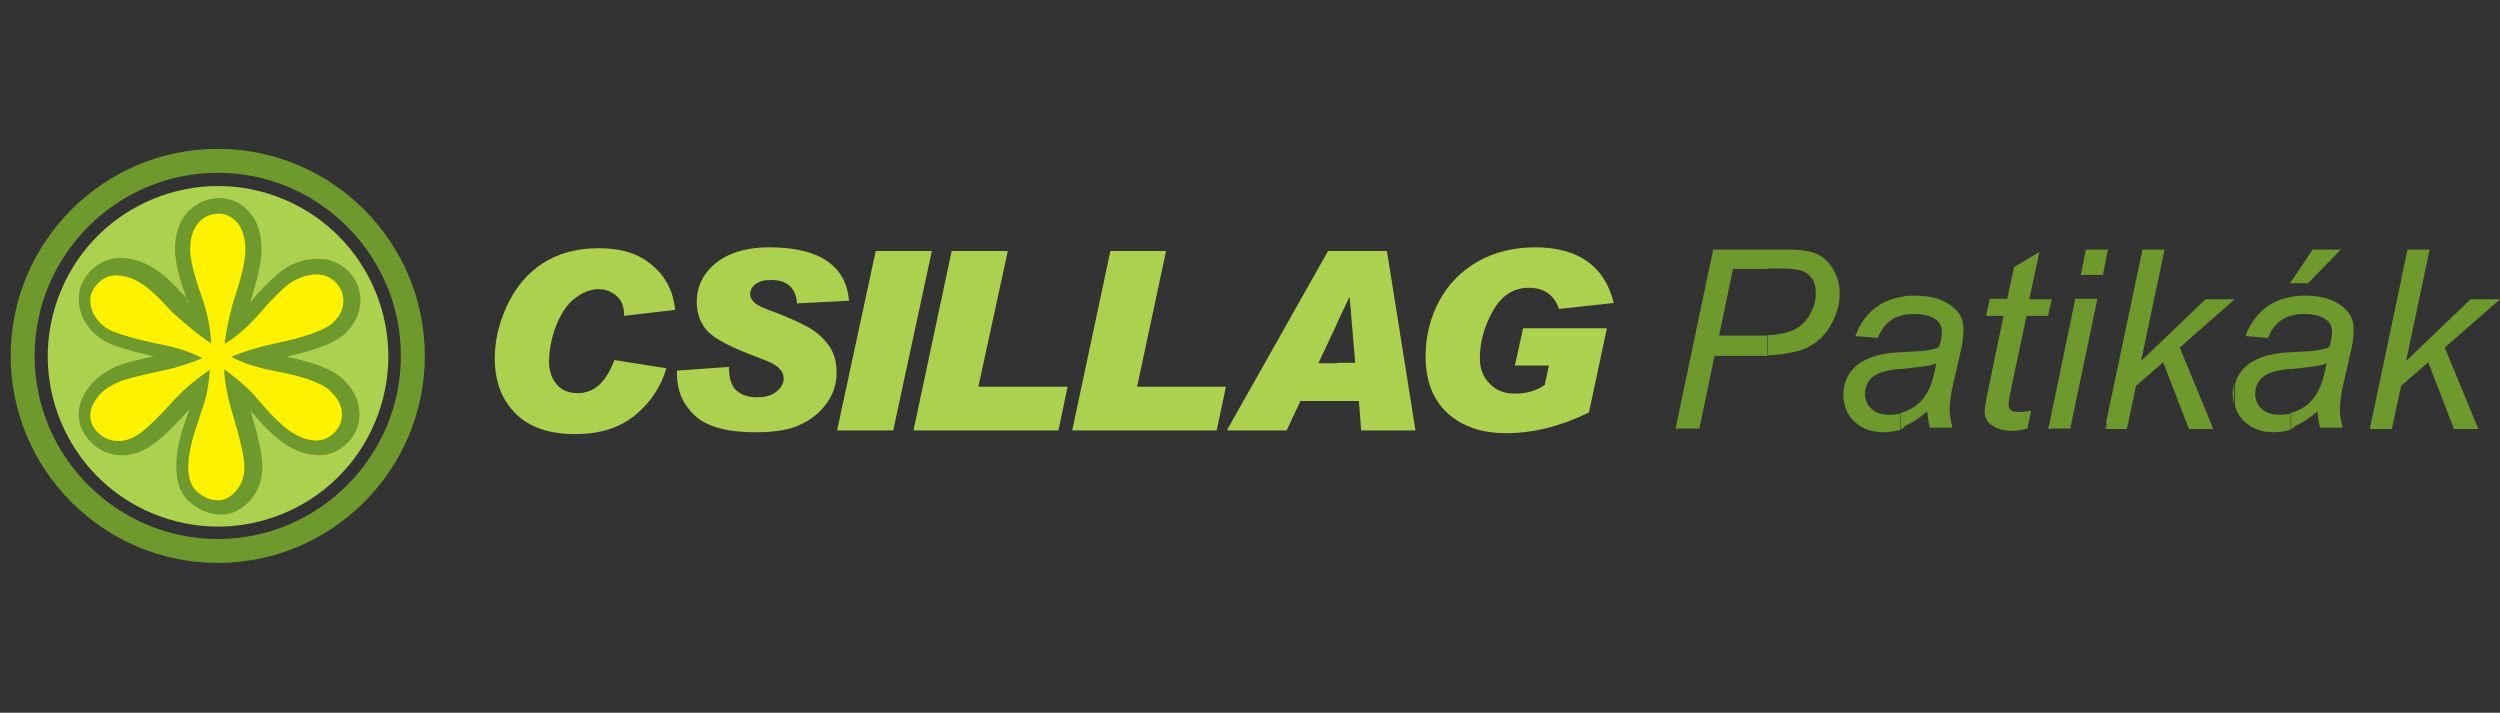
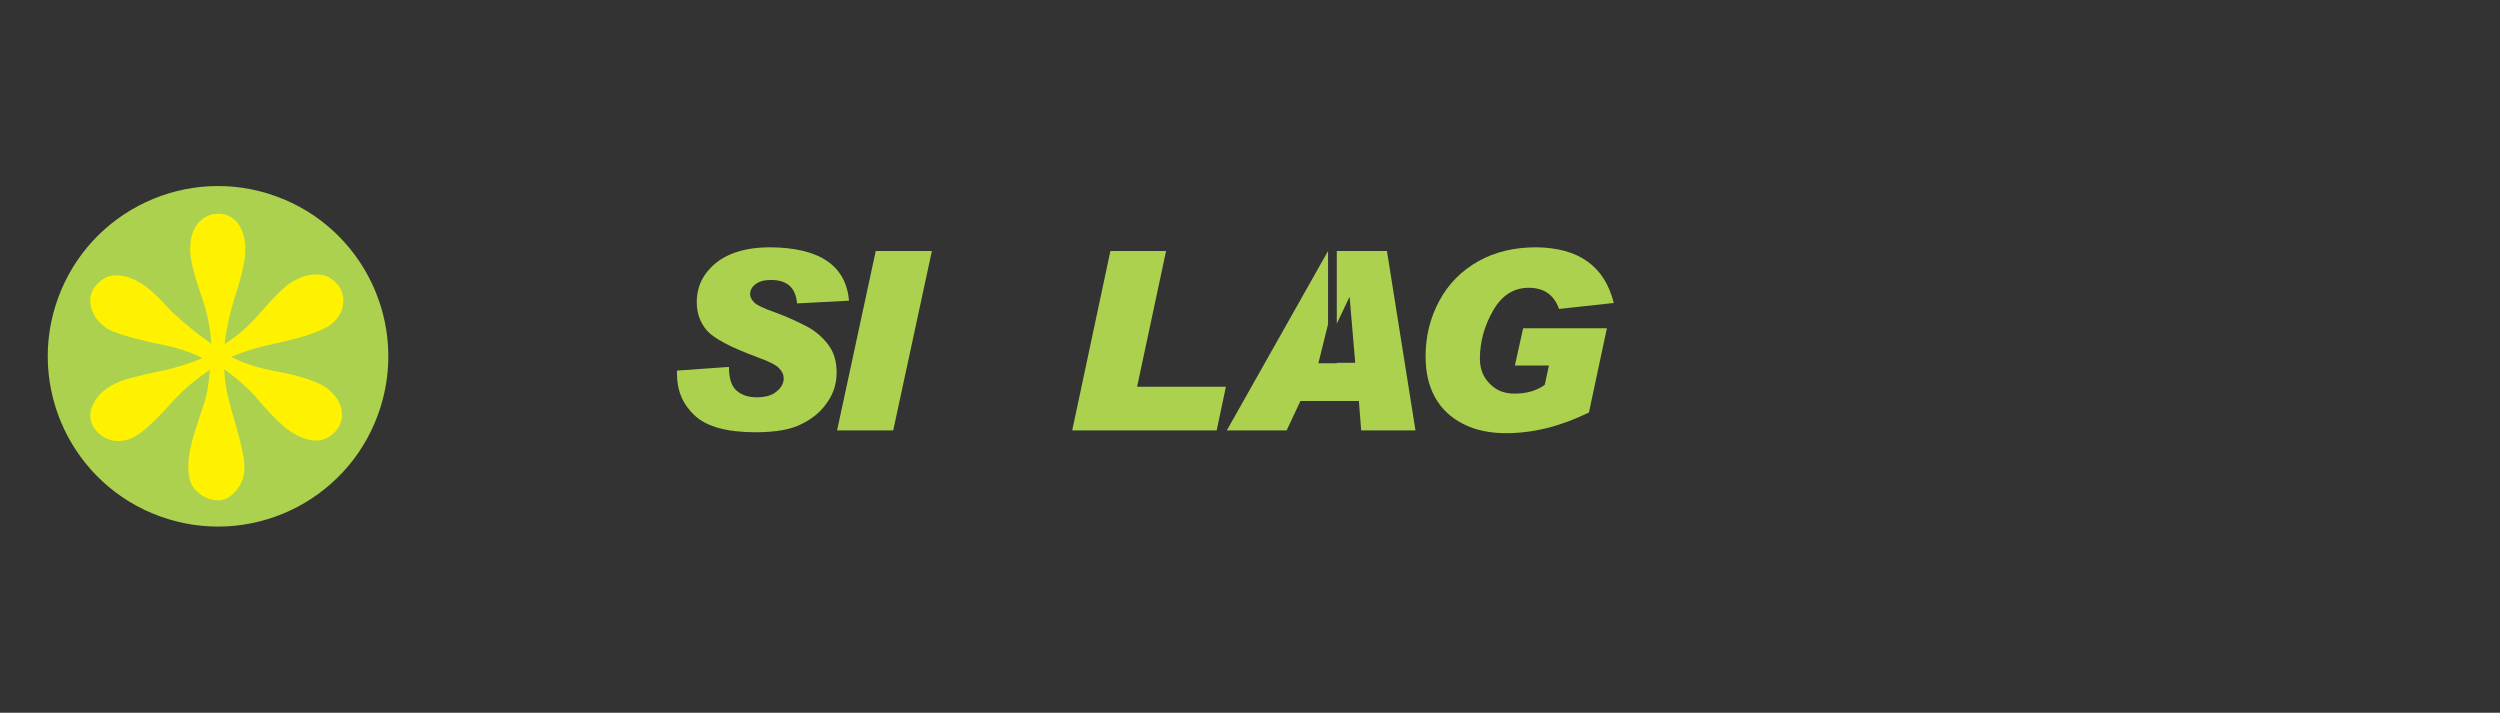
<svg xmlns="http://www.w3.org/2000/svg" width="235" height="67" viewBox="0 0 235 67" fill="none">
  <rect x="0" y="0" width="235" height="67" fill="#333333" stroke="none" />
  <g clip-path="url(#clip0_3293_8461)">
-     <path fill-rule="evenodd" clip-rule="evenodd" d="M20.468 13.991C31.195 13.991 39.932 22.727 39.932 33.453C39.932 44.178 31.195 52.914 20.468 52.914V50.665C29.941 50.665 37.683 42.924 37.683 33.453C37.683 23.981 29.941 16.24 20.468 16.24V13.991ZM20.468 13.991V16.24C10.996 16.24 3.254 23.981 3.254 33.453C3.254 42.924 10.996 50.665 20.468 50.665V52.914C9.742 52.914 1.005 44.178 1.005 33.453C1.005 22.727 9.742 13.991 20.468 13.991Z" fill="#6D992D" />
    <path d="M35.544 38.94C38.552 30.63 34.254 21.455 25.943 18.447C17.632 15.439 8.456 19.736 5.448 28.046C2.439 36.356 6.737 45.532 15.048 48.54C23.359 51.548 32.535 47.25 35.544 38.94Z" fill="#ACD14F" />
-     <path fill-rule="evenodd" clip-rule="evenodd" d="M17.7 28.522C17.657 28.436 17.657 28.392 17.614 28.306C17.138 26.965 16.446 24.889 16.446 23.462C16.446 22.208 16.749 20.91 17.614 19.959C18.436 19.094 19.474 18.618 20.642 18.618C21.766 18.618 22.761 19.137 23.496 20.002C24.318 20.954 24.577 22.208 24.577 23.419C24.577 24.889 24.102 26.533 23.669 27.917C23.626 28.09 23.583 28.219 23.539 28.392C24.491 27.311 25.832 25.797 27 25.106C27.908 24.587 28.859 24.327 29.898 24.327C30.979 24.327 31.93 24.716 32.709 25.452C33.444 26.187 33.877 27.138 33.877 28.219C33.877 29.517 33.271 30.598 32.32 31.463C31.152 32.501 28.6 33.15 26.913 33.539C28.643 33.885 30.892 34.447 32.103 35.528C33.141 36.437 33.79 37.561 33.79 38.945C33.79 39.983 33.401 40.934 32.622 41.669C31.887 42.405 30.979 42.794 29.941 42.794C28.903 42.794 27.951 42.405 27.086 41.929C25.832 41.194 24.491 39.723 23.539 38.599C24.015 40.156 24.664 42.361 24.664 43.875C24.664 45.043 24.318 46.124 23.539 46.989C22.847 47.811 21.896 48.373 20.814 48.373C19.603 48.373 18.522 47.854 17.657 47.032C16.792 46.167 16.576 45 16.576 43.832C16.576 42.405 16.922 40.977 17.398 39.637C17.527 39.248 17.657 38.815 17.83 38.426C16.792 39.594 15.278 41.28 13.937 42.059C13.159 42.534 12.337 42.794 11.472 42.794C10.391 42.794 9.396 42.405 8.617 41.626C7.839 40.891 7.406 39.983 7.406 38.945C7.406 37.993 7.796 37.129 8.358 36.393C9.007 35.528 9.915 34.923 10.91 34.447C11.429 34.231 12.034 34.058 12.553 33.928C13.202 33.755 13.851 33.625 14.456 33.496C12.943 33.15 10.52 32.587 9.439 31.809C8.185 30.901 7.406 29.647 7.406 28.046C7.406 27.009 7.839 26.143 8.574 25.408C9.309 24.673 10.261 24.241 11.299 24.241C12.337 24.241 13.375 24.587 14.283 25.106C15.494 25.797 16.706 27.095 17.614 28.133C17.441 28.263 17.571 28.392 17.7 28.522Z" fill="#6D992D" />
    <path d="M19.863 32.285C19.776 30.814 19.473 29.344 18.954 27.873C18.219 25.754 17.873 24.327 17.873 23.505C17.873 22.381 18.133 21.516 18.652 20.954C19.171 20.348 19.819 20.089 20.598 20.089C21.247 20.089 21.852 20.391 22.328 20.954C22.804 21.559 23.063 22.381 23.063 23.462C23.063 24.413 22.761 25.797 22.198 27.527C21.636 29.257 21.29 30.857 21.117 32.328C22.328 31.593 23.366 30.641 24.318 29.56C25.788 27.873 26.869 26.792 27.605 26.403C28.34 26.014 29.032 25.797 29.767 25.797C30.459 25.797 31.065 26.057 31.541 26.532C32.017 27.008 32.276 27.614 32.276 28.262C32.276 29.084 31.93 29.776 31.195 30.425C30.503 31.03 28.729 31.679 25.875 32.285C24.231 32.63 22.847 33.063 21.723 33.539C22.847 34.144 24.231 34.577 25.831 34.879C28.427 35.355 30.157 35.961 30.935 36.653C31.757 37.388 32.146 38.123 32.146 38.988C32.146 39.637 31.887 40.199 31.411 40.675C30.935 41.15 30.373 41.41 29.724 41.41C29.075 41.41 28.34 41.194 27.562 40.718C26.783 40.285 25.702 39.247 24.361 37.691C23.496 36.609 22.371 35.658 21.074 34.706C21.117 35.961 21.377 37.258 21.809 38.728C22.588 41.28 22.977 43.01 22.977 43.918C22.977 44.783 22.717 45.518 22.198 46.124C21.679 46.729 21.117 47.032 20.555 47.032C19.733 47.032 19.041 46.729 18.392 46.081C17.96 45.648 17.7 44.913 17.7 43.918C17.7 42.88 17.96 41.626 18.435 40.199C18.911 38.728 19.257 37.734 19.387 37.215C19.517 36.653 19.646 35.831 19.733 34.75C18.479 35.615 17.354 36.523 16.402 37.561C14.802 39.334 13.634 40.458 12.856 40.934C12.293 41.28 11.731 41.453 11.126 41.453C10.39 41.453 9.785 41.194 9.266 40.718C8.747 40.242 8.487 39.68 8.487 39.074C8.487 38.512 8.704 37.95 9.136 37.388C9.569 36.782 10.261 36.306 11.126 35.917C11.731 35.658 13.029 35.312 15.105 34.879C16.446 34.62 17.743 34.187 19.041 33.668C17.873 33.063 16.489 32.63 14.889 32.328C12.25 31.765 10.607 31.247 9.958 30.814C9.006 30.122 8.487 29.214 8.487 28.219C8.487 27.614 8.747 27.095 9.223 26.619C9.698 26.143 10.261 25.884 10.909 25.884C11.601 25.884 12.38 26.1 13.159 26.576C13.937 27.008 14.932 27.96 16.143 29.3C17.441 30.468 18.652 31.506 19.863 32.285Z" fill="#FFF200" />
-     <path fill-rule="evenodd" clip-rule="evenodd" d="M63.462 29.128L58.661 29.69V29.603C58.661 28.782 58.401 28.176 57.925 27.787C57.45 27.398 56.887 27.181 56.282 27.181C55.503 27.181 54.768 27.484 54.033 28.046C53.297 28.608 52.735 29.474 52.259 30.641C51.827 31.809 51.611 32.933 51.611 34.014C51.611 34.836 51.827 35.528 52.303 36.09C52.735 36.653 53.427 36.955 54.292 36.955C55.071 36.955 55.763 36.696 56.325 36.177C56.887 35.658 57.363 34.879 57.752 33.842L62.64 34.62C62.121 36.35 61.169 37.82 59.699 39.031C58.228 40.242 56.368 40.804 54.033 40.804C51.611 40.804 49.751 40.156 48.453 38.858C47.156 37.561 46.507 35.831 46.507 33.669C46.507 32.025 46.896 30.382 47.675 28.695C48.453 27.052 49.535 25.711 51.005 24.759C52.476 23.808 54.206 23.332 56.282 23.332C58.401 23.332 60.088 23.851 61.299 24.932C62.553 25.97 63.289 27.354 63.462 29.128Z" fill="#ACD14F" />
    <path fill-rule="evenodd" clip-rule="evenodd" d="M79.811 28.263L74.924 28.522C74.794 27.052 74.015 26.316 72.458 26.316C71.853 26.316 71.377 26.446 71.031 26.706C70.685 26.965 70.512 27.268 70.512 27.657C70.512 27.917 70.642 28.176 70.901 28.436C71.161 28.695 71.809 28.998 72.804 29.344C74.102 29.82 75.097 30.295 75.918 30.728C76.697 31.16 77.346 31.722 77.865 32.414C78.384 33.106 78.643 33.971 78.643 35.009C78.643 36.004 78.384 36.912 77.822 37.734C77.259 38.599 76.481 39.291 75.443 39.81C74.405 40.372 72.934 40.632 71.031 40.632C68.349 40.632 66.446 40.112 65.322 39.075C64.197 38.037 63.635 36.739 63.635 35.139V34.836L68.522 34.49C68.522 35.528 68.739 36.263 69.214 36.696C69.69 37.128 70.339 37.345 71.117 37.345C71.939 37.345 72.588 37.172 73.02 36.782C73.453 36.436 73.669 36.004 73.669 35.572C73.669 35.225 73.54 34.923 73.237 34.62C72.977 34.317 72.285 33.971 71.204 33.582C68.739 32.674 67.181 31.852 66.489 31.117C65.841 30.382 65.495 29.474 65.495 28.392C65.495 27.441 65.754 26.533 66.316 25.754C66.879 24.976 67.657 24.327 68.695 23.895C69.733 23.462 70.944 23.246 72.415 23.246C77.086 23.289 79.508 24.976 79.811 28.263Z" fill="#ACD14F" />
    <path fill-rule="evenodd" clip-rule="evenodd" d="M87.597 23.592L83.963 40.458H78.686L82.32 23.592H87.597Z" fill="#ACD14F" />
-     <path fill-rule="evenodd" clip-rule="evenodd" d="M100.357 36.35L99.492 40.458H85.867L89.457 23.592H94.734L91.966 36.35H100.357Z" fill="#ACD14F" />
    <path fill-rule="evenodd" clip-rule="evenodd" d="M115.234 36.35L114.369 40.458H100.788L104.378 23.592H109.612L106.887 36.35H115.234Z" fill="#ACD14F" />
-     <path fill-rule="evenodd" clip-rule="evenodd" d="M133.055 40.458H127.951L127.735 37.691H125.659V34.101H127.389L126.87 27.96H126.826L125.659 30.425V23.592H130.373L133.055 40.458ZM125.659 37.691H122.242L120.944 40.458H115.321L124.837 23.592H125.659V30.468L123.929 34.144H125.659V37.691Z" fill="#ACD14F" />
+     <path fill-rule="evenodd" clip-rule="evenodd" d="M133.055 40.458H127.951L127.735 37.691H125.659V34.101H127.389L126.87 27.96H126.826L125.659 30.425V23.592H130.373L133.055 40.458ZM125.659 37.691H122.242L120.944 40.458H115.321L124.837 23.592V30.468L123.929 34.144H125.659V37.691Z" fill="#ACD14F" />
    <path fill-rule="evenodd" clip-rule="evenodd" d="M151.696 28.479L146.549 29.041C146.073 27.7 145.122 27.052 143.694 27.052C142.31 27.052 141.186 27.744 140.364 29.171C139.542 30.598 139.11 32.112 139.11 33.712C139.11 34.663 139.412 35.442 140.018 36.047C140.623 36.696 141.402 36.999 142.354 36.999H142.397C143.478 36.999 144.43 36.739 145.208 36.177L145.597 34.361H142.397L143.175 30.858H151.047L149.36 38.772C146.722 40.069 144.127 40.718 141.575 40.718C139.239 40.718 137.423 40.069 136.039 38.815C134.698 37.561 134.006 35.788 134.006 33.496C134.006 31.593 134.438 29.863 135.303 28.263C136.168 26.662 137.38 25.451 138.98 24.543C140.537 23.678 142.354 23.246 144.386 23.246C148.409 23.289 150.831 25.019 151.696 28.479Z" fill="#ACD14F" />
-     <path fill-rule="evenodd" clip-rule="evenodd" d="M215.321 40.329V38.815C215.667 38.728 215.969 38.599 216.315 38.426C216.964 38.08 217.44 37.561 217.829 36.912C218.218 36.263 218.478 35.312 218.694 34.144C218.391 34.274 218.089 34.36 217.743 34.404C217.397 34.447 216.834 34.533 216.056 34.62C215.796 34.663 215.537 34.663 215.321 34.706V33.106C215.58 33.106 215.84 33.063 216.142 33.063C217.44 33.02 218.391 32.89 218.954 32.63C219.127 32.068 219.213 31.593 219.213 31.203C219.213 30.728 219.04 30.338 218.694 30.079C218.218 29.69 217.483 29.517 216.575 29.517C216.099 29.517 215.71 29.56 215.321 29.69V27.916C215.753 27.83 216.186 27.787 216.661 27.787C218.175 27.787 219.386 28.133 220.251 28.868C220.943 29.387 221.246 30.122 221.246 30.944C221.246 31.593 221.16 32.371 220.943 33.193L220.251 36.22C220.035 37.172 219.949 37.95 219.949 38.555C219.949 38.945 220.035 39.507 220.208 40.199H218.089C217.959 39.81 217.916 39.291 217.829 38.685C217.094 39.291 216.402 39.766 215.753 40.026C215.623 40.242 215.45 40.285 215.321 40.329ZM215.321 26.619V26.532L217.397 23.462H220.035L216.964 26.619H215.321ZM222.76 40.329L226.307 23.462H228.383L226.177 33.928L232.232 28.133H235L229.81 32.674L232.968 40.329H230.675L228.253 34.058L225.701 36.263L224.836 40.329H222.76ZM215.321 26.532V26.619H215.234L215.321 26.532ZM215.321 27.916V29.69C214.975 29.776 214.672 29.906 214.412 30.122C213.85 30.511 213.461 31.074 213.201 31.765L211.082 31.593C211.514 30.382 212.206 29.473 213.115 28.825C213.763 28.349 214.456 28.09 215.321 27.916ZM215.321 33.106V34.663C214.499 34.75 213.893 34.879 213.504 35.009C212.985 35.182 212.639 35.442 212.379 35.788C212.12 36.134 211.99 36.566 211.99 36.998C211.99 37.604 212.206 38.08 212.596 38.426C212.985 38.815 213.59 38.988 214.326 38.988C214.672 38.988 215.018 38.945 215.364 38.858V40.372C214.845 40.545 214.283 40.631 213.72 40.631C212.596 40.631 211.687 40.285 210.995 39.637C210.52 39.204 210.217 38.685 210.087 38.08V36.134C210.174 35.831 210.26 35.528 210.433 35.269C210.736 34.75 211.168 34.317 211.687 34.014C212.206 33.712 212.812 33.452 213.59 33.322C213.85 33.236 214.456 33.15 215.321 33.106ZM210.001 28.219V28.133H210.13L210.001 28.219ZM210.001 28.09V28.176L204.897 32.674L208.054 40.329H205.762L203.34 34.058L200.788 36.263L199.923 40.329H197.976V39.68L201.393 23.462H203.469L201.264 33.928L207.319 28.133H210.001V28.09ZM210.001 36.09C209.914 36.393 209.871 36.696 209.871 37.042C209.871 37.388 209.914 37.691 210.001 37.993V36.09ZM198.02 24.067L198.149 23.419H198.02V24.067ZM198.02 23.462V24.111L197.674 25.841H195.597L196.073 23.462H198.02ZM198.02 39.68V40.329H197.89L198.02 39.68ZM192.7 40.329V39.55L195.078 28.09H197.155L194.603 40.285H192.7V40.329ZM192.7 28.868L192.873 28.133H192.7V28.868ZM192.7 28.09V28.825L192.527 29.69H190.494L189.066 36.436C188.893 37.301 188.807 37.82 188.807 37.993C188.807 38.253 188.893 38.426 189.023 38.555C189.153 38.685 189.412 38.728 189.715 38.728C190.191 38.728 190.58 38.685 190.926 38.599L190.58 40.285C190.061 40.415 189.585 40.502 189.11 40.502C188.288 40.502 187.639 40.285 187.12 39.896C186.731 39.593 186.558 39.161 186.558 38.642C186.558 38.382 186.644 37.777 186.861 36.782L188.331 29.69H186.688L187.034 28.09H188.677L189.326 25.105L191.705 23.678L190.753 28.133H192.7V28.09ZM192.7 39.55L192.527 40.329H192.7V39.55ZM178.643 40.329V38.815C178.989 38.728 179.291 38.599 179.637 38.426C180.286 38.08 180.762 37.561 181.151 36.912C181.54 36.263 181.8 35.312 182.016 34.144C181.713 34.274 181.411 34.36 181.065 34.404C180.719 34.447 180.156 34.533 179.378 34.62C179.118 34.663 178.859 34.663 178.643 34.706V33.106C178.902 33.106 179.162 33.063 179.464 33.063C180.762 33.02 181.713 32.89 182.276 32.63C182.449 32.068 182.535 31.593 182.535 31.203C182.535 30.728 182.362 30.338 182.016 30.079C181.54 29.69 180.805 29.517 179.897 29.517C179.421 29.517 179.032 29.56 178.643 29.69V27.916C179.075 27.83 179.508 27.787 179.983 27.787C181.497 27.787 182.708 28.133 183.573 28.868C184.265 29.387 184.568 30.122 184.568 30.944C184.568 31.593 184.482 32.371 184.265 33.193L183.573 36.22C183.357 37.172 183.271 37.95 183.271 38.555C183.271 38.945 183.357 39.507 183.53 40.199H181.411C181.281 39.81 181.238 39.291 181.151 38.685C180.416 39.291 179.724 39.766 179.075 40.026C178.989 40.242 178.816 40.285 178.643 40.329ZM166.143 23.462H168.089C169.3 23.462 170.208 23.592 170.814 23.894C171.419 24.154 171.938 24.673 172.328 25.322C172.717 26.014 172.933 26.749 172.933 27.614C172.933 28.306 172.804 28.998 172.501 29.733C172.198 30.468 171.852 31.03 171.419 31.506C170.987 31.982 170.554 32.328 170.122 32.544C169.689 32.803 169.214 32.977 168.695 33.063C167.873 33.279 167.008 33.366 166.143 33.409V31.506C167.181 31.463 167.916 31.29 168.478 31.074C169.17 30.771 169.689 30.295 170.079 29.646C170.468 28.998 170.684 28.349 170.684 27.614C170.684 27.052 170.598 26.619 170.381 26.273C170.165 25.927 169.862 25.668 169.473 25.495C169.084 25.322 168.349 25.235 167.224 25.235H166.143V23.462ZM178.643 27.916V29.69C178.297 29.776 177.994 29.906 177.734 30.122C177.172 30.511 176.783 31.074 176.523 31.765L174.404 31.593C174.836 30.382 175.528 29.473 176.437 28.825C177.085 28.349 177.821 28.09 178.643 27.916ZM178.643 33.106V34.663C177.821 34.75 177.215 34.879 176.826 35.009C176.307 35.182 175.961 35.442 175.701 35.788C175.442 36.134 175.312 36.566 175.312 36.998C175.312 37.604 175.528 38.08 175.918 38.426C176.307 38.815 176.912 38.988 177.648 38.988C177.994 38.988 178.34 38.945 178.686 38.858V40.372C178.167 40.545 177.605 40.631 177.042 40.631C175.918 40.631 175.009 40.285 174.317 39.637C173.625 38.988 173.279 38.123 173.279 37.085C173.279 36.393 173.452 35.788 173.755 35.269C174.058 34.75 174.49 34.317 175.009 34.014C175.528 33.712 176.134 33.452 176.912 33.322C177.172 33.236 177.778 33.15 178.643 33.106ZM157.492 40.329L161.039 23.462H166.143V25.278H162.899L161.601 31.549H165.321C165.624 31.549 165.883 31.549 166.186 31.549V33.452C165.926 33.452 165.71 33.452 165.451 33.452H161.169L159.741 40.285H157.492V40.329Z" fill="#6D992D" />
  </g>
  <defs>
    <clipPath id="clip0_3293_8461">
      <rect width="235" height="66.698" fill="white" />
    </clipPath>
  </defs>
</svg>